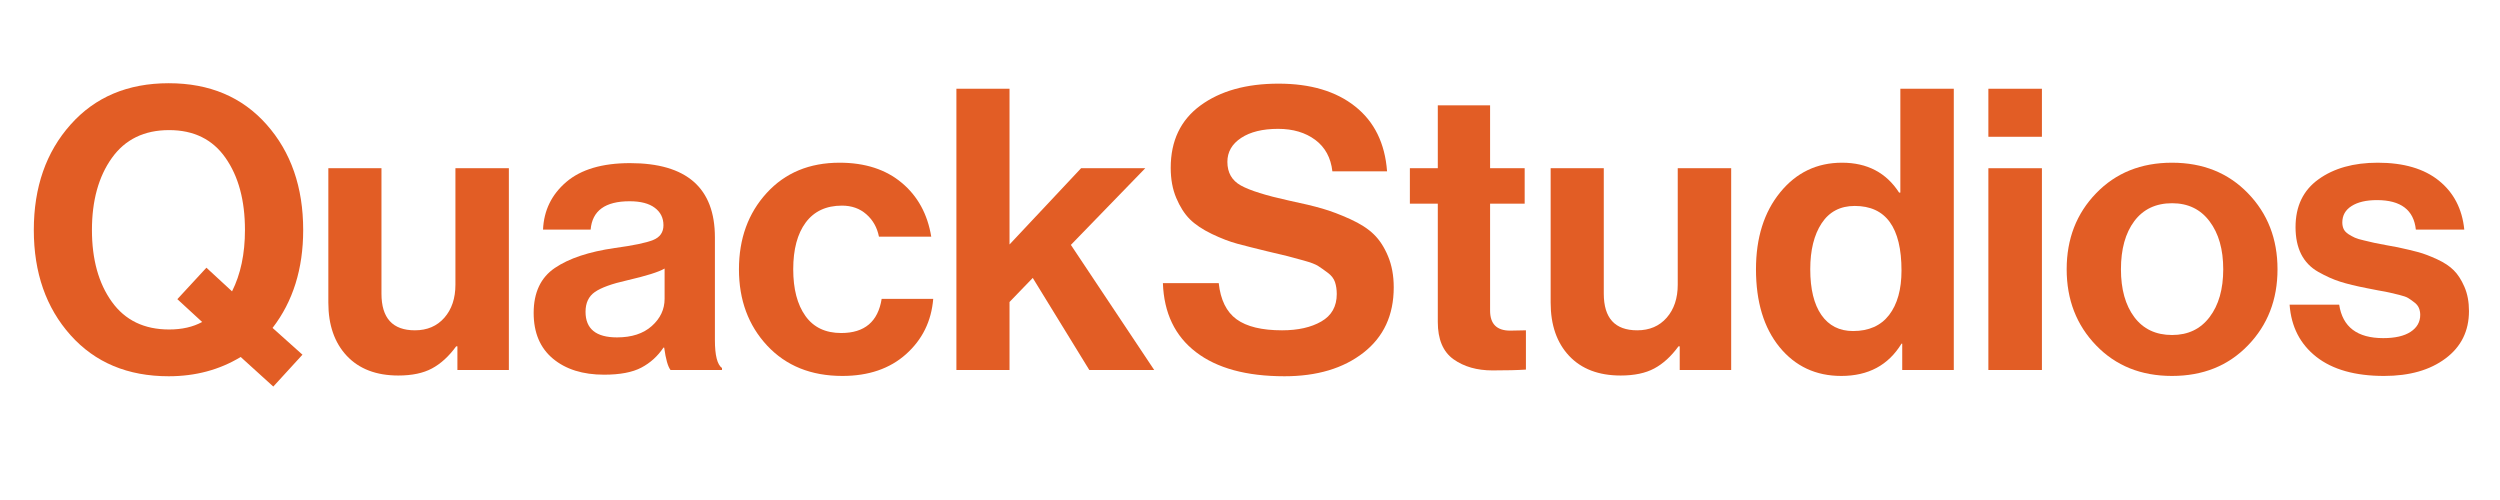
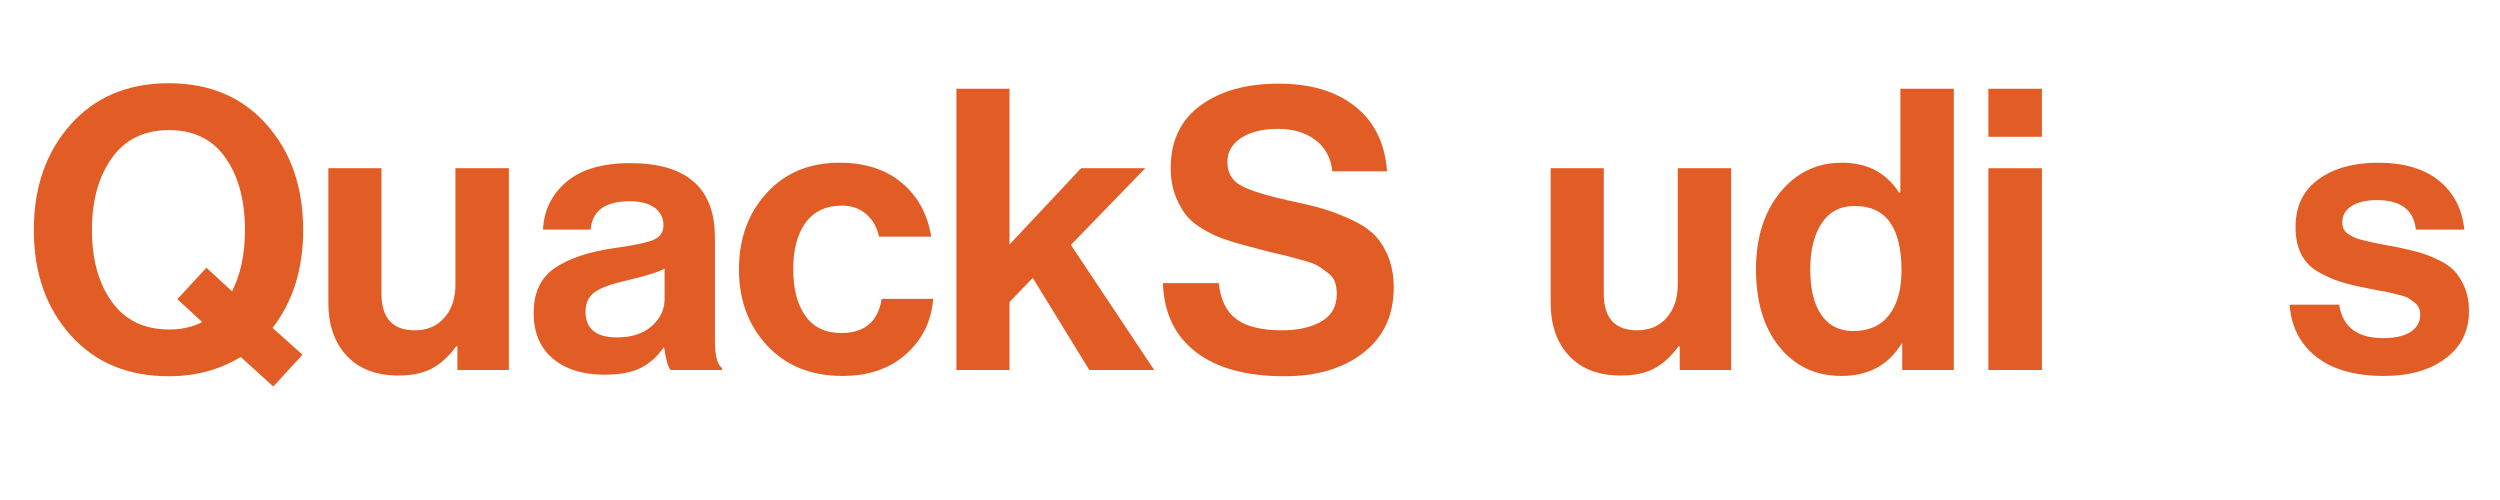
<svg xmlns="http://www.w3.org/2000/svg" width="500" zoomAndPan="magnify" viewBox="0 0 375 75" height="100" preserveAspectRatio="xMidYMid meet" version="1.2">
  <defs />
  <g id="a98c2dd534">
    <g style="fill:#e25d25;fill-opacity:1;">
      <g transform="translate(3.65, 55.5)">
        <path style="stroke:none" d="M 37.344 2.484 L 32.453 -1.953 C 29.266 -0.023 25.664 0.938 21.656 0.938 C 15.52 0.938 10.613 -1.113 6.938 -5.219 C 3.258 -9.332 1.422 -14.594 1.422 -21 C 1.422 -27.414 3.258 -32.688 6.938 -36.812 C 10.613 -40.945 15.52 -43.016 21.656 -43.016 C 27.789 -43.016 32.688 -40.945 36.344 -36.812 C 40 -32.688 41.828 -27.414 41.828 -21 C 41.828 -15.176 40.297 -10.281 37.234 -6.312 L 41.719 -2.297 Z M 21.719 -6.078 C 23.645 -6.078 25.297 -6.453 26.672 -7.203 L 22.953 -10.625 L 27.312 -15.344 L 31.156 -11.797 C 32.445 -14.359 33.094 -17.426 33.094 -21 C 33.094 -25.445 32.117 -29.055 30.172 -31.828 C 28.234 -34.598 25.414 -35.984 21.719 -35.984 C 17.977 -35.984 15.113 -34.586 13.125 -31.797 C 11.133 -29.004 10.141 -25.406 10.141 -21 C 10.141 -16.594 11.133 -13.004 13.125 -10.234 C 15.113 -7.461 17.977 -6.078 21.719 -6.078 Z M 21.719 -6.078 " />
      </g>
    </g>
    <g style="fill:#e25d25;fill-opacity:1;">
      <g transform="translate(46.892, 55.5)">
        <path style="stroke:none" d="M 29.438 0 L 21.719 0 L 21.719 -3.547 L 21.531 -3.547 C 20.438 -2.047 19.227 -0.941 17.906 -0.234 C 16.594 0.473 14.91 0.828 12.859 0.828 C 9.555 0.828 6.977 -0.156 5.125 -2.125 C 3.281 -4.094 2.359 -6.75 2.359 -10.094 L 2.359 -30.266 L 10.328 -30.266 L 10.328 -11.453 C 10.328 -7.785 12 -5.953 15.344 -5.953 C 17.188 -5.953 18.66 -6.582 19.766 -7.844 C 20.867 -9.102 21.422 -10.754 21.422 -12.797 L 21.422 -30.266 L 29.438 -30.266 Z M 29.438 0 " />
      </g>
    </g>
    <g style="fill:#e25d25;fill-opacity:1;">
      <g transform="translate(78.924, 55.5)">
        <path style="stroke:none" d="M 21.656 0 C 21.258 -0.508 20.941 -1.629 20.703 -3.359 L 20.594 -3.359 C 19.727 -2.066 18.625 -1.066 17.281 -0.359 C 15.945 0.348 14.082 0.703 11.688 0.703 C 8.5 0.703 5.941 -0.098 4.016 -1.703 C 2.086 -3.316 1.125 -5.602 1.125 -8.562 C 1.125 -11.625 2.188 -13.875 4.312 -15.312 C 6.438 -16.75 9.426 -17.742 13.281 -18.297 C 16.102 -18.68 18.023 -19.082 19.047 -19.5 C 20.078 -19.914 20.594 -20.656 20.594 -21.719 C 20.594 -22.812 20.16 -23.68 19.297 -24.328 C 18.43 -24.984 17.172 -25.312 15.516 -25.312 C 11.859 -25.312 9.91 -23.895 9.672 -21.062 L 2.531 -21.062 C 2.656 -23.938 3.816 -26.316 6.016 -28.203 C 8.223 -30.086 11.41 -31.031 15.578 -31.031 C 24.066 -31.031 28.312 -27.316 28.312 -19.891 L 28.312 -4.484 C 28.312 -2.203 28.664 -0.805 29.375 -0.297 L 29.375 0 Z M 13.625 -4.891 C 15.832 -4.891 17.57 -5.457 18.844 -6.594 C 20.125 -7.738 20.766 -9.098 20.766 -10.672 L 20.766 -15.219 C 19.898 -14.707 18.031 -14.117 15.156 -13.453 C 12.875 -12.941 11.258 -12.359 10.312 -11.703 C 9.375 -11.055 8.906 -10.066 8.906 -8.734 C 8.906 -6.172 10.477 -4.891 13.625 -4.891 Z M 13.625 -4.891 " />
      </g>
    </g>
    <g style="fill:#e25d25;fill-opacity:1;">
      <g transform="translate(109.718, 55.5)">
        <path style="stroke:none" d="M 16.641 0.891 C 11.953 0.891 8.191 -0.625 5.359 -3.656 C 2.535 -6.688 1.125 -10.5 1.125 -15.094 C 1.125 -19.695 2.508 -23.516 5.281 -26.547 C 8.051 -29.578 11.695 -31.094 16.219 -31.094 C 20.039 -31.094 23.148 -30.086 25.547 -28.078 C 27.941 -26.078 29.414 -23.383 29.969 -20 L 22.125 -20 C 21.852 -21.375 21.223 -22.492 20.234 -23.359 C 19.254 -24.223 18.035 -24.656 16.578 -24.656 C 14.211 -24.656 12.398 -23.812 11.141 -22.125 C 9.891 -20.438 9.266 -18.098 9.266 -15.109 C 9.266 -12.148 9.875 -9.816 11.094 -8.109 C 12.312 -6.398 14.102 -5.547 16.469 -5.547 C 19.969 -5.547 21.988 -7.254 22.531 -10.672 L 30.266 -10.672 C 29.992 -7.328 28.633 -4.562 26.188 -2.375 C 23.75 -0.195 20.566 0.891 16.641 0.891 Z M 16.641 0.891 " />
      </g>
    </g>
    <g style="fill:#e25d25;fill-opacity:1;">
      <g transform="translate(140.866, 55.5)">
        <path style="stroke:none" d="M 22.531 0 L 14.047 -13.812 L 10.562 -10.203 L 10.562 0 L 2.594 0 L 2.594 -42.188 L 10.562 -42.188 L 10.562 -18.828 L 21.297 -30.266 L 30.922 -30.266 L 19.766 -18.766 L 32.266 0 Z M 22.531 0 " />
      </g>
    </g>
    <g style="fill:#e25d25;fill-opacity:1;">
      <g transform="translate(173.076, 55.5)">
-         <path style="stroke:none" d="M 19.594 0.938 C 13.883 0.938 9.457 -0.27 6.312 -2.688 C 3.164 -5.102 1.516 -8.551 1.359 -13.031 L 9.734 -13.031 C 10.004 -10.52 10.895 -8.711 12.406 -7.609 C 13.926 -6.504 16.203 -5.953 19.234 -5.953 C 21.629 -5.953 23.594 -6.395 25.125 -7.281 C 26.664 -8.164 27.438 -9.535 27.438 -11.391 C 27.438 -12.055 27.348 -12.656 27.172 -13.188 C 26.992 -13.719 26.629 -14.188 26.078 -14.594 C 25.523 -15.008 25.051 -15.344 24.656 -15.594 C 24.27 -15.852 23.547 -16.129 22.484 -16.422 C 21.422 -16.723 20.613 -16.941 20.062 -17.078 C 19.508 -17.211 18.484 -17.457 16.984 -17.812 C 15.18 -18.25 13.695 -18.625 12.531 -18.938 C 11.375 -19.25 10.098 -19.738 8.703 -20.406 C 7.305 -21.082 6.203 -21.82 5.391 -22.625 C 4.586 -23.438 3.91 -24.5 3.359 -25.812 C 2.805 -27.125 2.531 -28.629 2.531 -30.328 C 2.531 -34.379 4.016 -37.492 6.984 -39.672 C 9.961 -41.859 13.867 -42.953 18.703 -42.953 C 23.504 -42.953 27.336 -41.812 30.203 -39.531 C 33.078 -37.25 34.672 -34.004 34.984 -29.797 L 26.781 -29.797 C 26.551 -31.836 25.695 -33.41 24.219 -34.516 C 22.738 -35.617 20.879 -36.172 18.641 -36.172 C 16.316 -36.172 14.469 -35.719 13.094 -34.812 C 11.719 -33.906 11.031 -32.707 11.031 -31.219 C 11.031 -29.602 11.707 -28.422 13.062 -27.672 C 14.426 -26.922 16.816 -26.172 20.234 -25.422 C 22.285 -24.992 23.957 -24.594 25.25 -24.219 C 26.551 -23.844 27.957 -23.312 29.469 -22.625 C 30.977 -21.938 32.156 -21.176 33 -20.344 C 33.852 -19.52 34.562 -18.43 35.125 -17.078 C 35.695 -15.723 35.984 -14.16 35.984 -12.391 C 35.984 -8.223 34.469 -4.957 31.438 -2.594 C 28.414 -0.238 24.469 0.938 19.594 0.938 Z M 19.594 0.938 " />
+         <path style="stroke:none" d="M 19.594 0.938 C 13.883 0.938 9.457 -0.27 6.312 -2.688 C 3.164 -5.102 1.516 -8.551 1.359 -13.031 L 9.734 -13.031 C 10.004 -10.52 10.895 -8.711 12.406 -7.609 C 13.926 -6.504 16.203 -5.953 19.234 -5.953 C 21.629 -5.953 23.594 -6.395 25.125 -7.281 C 26.664 -8.164 27.438 -9.535 27.438 -11.391 C 27.438 -12.055 27.348 -12.656 27.172 -13.188 C 26.992 -13.719 26.629 -14.188 26.078 -14.594 C 25.523 -15.008 25.051 -15.344 24.656 -15.594 C 24.27 -15.852 23.547 -16.129 22.484 -16.422 C 21.422 -16.723 20.613 -16.941 20.062 -17.078 C 19.508 -17.211 18.484 -17.457 16.984 -17.812 C 11.375 -19.25 10.098 -19.738 8.703 -20.406 C 7.305 -21.082 6.203 -21.82 5.391 -22.625 C 4.586 -23.438 3.91 -24.5 3.359 -25.812 C 2.805 -27.125 2.531 -28.629 2.531 -30.328 C 2.531 -34.379 4.016 -37.492 6.984 -39.672 C 9.961 -41.859 13.867 -42.953 18.703 -42.953 C 23.504 -42.953 27.336 -41.812 30.203 -39.531 C 33.078 -37.25 34.672 -34.004 34.984 -29.797 L 26.781 -29.797 C 26.551 -31.836 25.695 -33.41 24.219 -34.516 C 22.738 -35.617 20.879 -36.172 18.641 -36.172 C 16.316 -36.172 14.469 -35.719 13.094 -34.812 C 11.719 -33.906 11.031 -32.707 11.031 -31.219 C 11.031 -29.602 11.707 -28.422 13.062 -27.672 C 14.426 -26.922 16.816 -26.172 20.234 -25.422 C 22.285 -24.992 23.957 -24.594 25.25 -24.219 C 26.551 -23.844 27.957 -23.312 29.469 -22.625 C 30.977 -21.938 32.156 -21.176 33 -20.344 C 33.852 -19.52 34.562 -18.43 35.125 -17.078 C 35.695 -15.723 35.984 -14.16 35.984 -12.391 C 35.984 -8.223 34.469 -4.957 31.438 -2.594 C 28.414 -0.238 24.469 0.938 19.594 0.938 Z M 19.594 0.938 " />
      </g>
    </g>
    <g style="fill:#e25d25;fill-opacity:1;">
      <g transform="translate(210.654, 55.5)">
-         <path style="stroke:none" d="M 0.828 -24.953 L 0.828 -30.266 L 5.016 -30.266 L 5.016 -39.703 L 12.859 -39.703 L 12.859 -30.266 L 18.047 -30.266 L 18.047 -24.953 L 12.859 -24.953 L 12.859 -8.906 C 12.859 -6.906 13.863 -5.906 15.875 -5.906 L 18.234 -5.953 L 18.234 -0.062 C 17.016 0.02 15.344 0.062 13.219 0.062 C 10.895 0.062 8.945 -0.492 7.375 -1.609 C 5.801 -2.734 5.016 -4.598 5.016 -7.203 L 5.016 -24.953 Z M 0.828 -24.953 " />
-       </g>
+         </g>
    </g>
    <g style="fill:#e25d25;fill-opacity:1;">
      <g transform="translate(230.239, 55.5)">
        <path style="stroke:none" d="M 29.438 0 L 21.719 0 L 21.719 -3.547 L 21.531 -3.547 C 20.438 -2.047 19.227 -0.941 17.906 -0.234 C 16.594 0.473 14.91 0.828 12.859 0.828 C 9.555 0.828 6.977 -0.156 5.125 -2.125 C 3.281 -4.094 2.359 -6.75 2.359 -10.094 L 2.359 -30.266 L 10.328 -30.266 L 10.328 -11.453 C 10.328 -7.785 12 -5.953 15.344 -5.953 C 17.188 -5.953 18.66 -6.582 19.766 -7.844 C 20.867 -9.102 21.422 -10.754 21.422 -12.797 L 21.422 -30.266 L 29.438 -30.266 Z M 29.438 0 " />
      </g>
    </g>
    <g style="fill:#e25d25;fill-opacity:1;">
      <g transform="translate(262.272, 55.5)">
        <path style="stroke:none" d="M 13.922 0.891 C 10.109 0.891 7.02 -0.551 4.656 -3.438 C 2.301 -6.332 1.125 -10.223 1.125 -15.109 C 1.125 -19.828 2.332 -23.672 4.75 -26.641 C 7.164 -29.609 10.258 -31.094 14.031 -31.094 C 17.812 -31.094 20.664 -29.598 22.594 -26.609 L 22.781 -26.609 L 22.781 -42.188 L 30.797 -42.188 L 30.797 0 L 23.062 0 L 23.062 -3.953 L 22.953 -3.953 C 20.984 -0.723 17.973 0.891 13.922 0.891 Z M 15.688 -5.844 C 18.051 -5.844 19.852 -6.645 21.094 -8.25 C 22.332 -9.863 22.953 -12.086 22.953 -14.922 C 22.953 -21.379 20.613 -24.609 15.938 -24.609 C 13.77 -24.609 12.113 -23.738 10.969 -22 C 9.832 -20.27 9.266 -17.973 9.266 -15.109 C 9.266 -12.148 9.82 -9.863 10.938 -8.25 C 12.062 -6.645 13.645 -5.844 15.688 -5.844 Z M 15.688 -5.844 " />
      </g>
    </g>
    <g style="fill:#e25d25;fill-opacity:1;">
      <g transform="translate(295.662, 55.5)">
        <path style="stroke:none" d="M 2.594 0 L 2.594 -30.266 L 10.625 -30.266 L 10.625 0 Z M 2.594 -34.984 L 2.594 -42.188 L 10.625 -42.188 L 10.625 -34.984 Z M 2.594 -34.984 " />
      </g>
    </g>
    <g style="fill:#e25d25;fill-opacity:1;">
      <g transform="translate(308.876, 55.5)">
-         <path style="stroke:none" d="M 28.312 -3.688 C 25.363 -0.633 21.566 0.891 16.922 0.891 C 12.285 0.891 8.492 -0.633 5.547 -3.688 C 2.598 -6.738 1.125 -10.547 1.125 -15.109 C 1.125 -19.672 2.598 -23.473 5.547 -26.516 C 8.492 -29.566 12.285 -31.094 16.922 -31.094 C 21.566 -31.094 25.363 -29.566 28.312 -26.516 C 31.27 -23.473 32.75 -19.672 32.75 -15.109 C 32.75 -10.547 31.27 -6.738 28.312 -3.688 Z M 16.938 -5.25 C 19.332 -5.25 21.207 -6.145 22.562 -7.938 C 23.926 -9.727 24.609 -12.117 24.609 -15.109 C 24.609 -18.098 23.926 -20.492 22.562 -22.297 C 21.207 -24.109 19.332 -25.016 16.938 -25.016 C 14.5 -25.016 12.609 -24.117 11.266 -22.328 C 9.93 -20.535 9.266 -18.129 9.266 -15.109 C 9.266 -12.117 9.93 -9.727 11.266 -7.938 C 12.609 -6.145 14.5 -5.25 16.938 -5.25 Z M 16.938 -5.25 " />
-       </g>
+         </g>
    </g>
    <g style="fill:#e25d25;fill-opacity:1;">
      <g transform="translate(342.737, 55.5)">
        <path style="stroke:none" d="M 14.875 0.891 C 10.539 0.891 7.156 -0.062 4.719 -1.969 C 2.281 -3.883 0.941 -6.492 0.703 -9.797 L 8.141 -9.797 C 8.648 -6.453 10.852 -4.781 14.75 -4.781 C 16.52 -4.781 17.883 -5.094 18.844 -5.719 C 19.812 -6.352 20.297 -7.203 20.297 -8.266 C 20.297 -8.648 20.227 -9 20.094 -9.312 C 19.957 -9.633 19.719 -9.922 19.375 -10.172 C 19.039 -10.43 18.742 -10.641 18.484 -10.797 C 18.234 -10.953 17.789 -11.109 17.156 -11.266 C 16.531 -11.422 16.051 -11.535 15.719 -11.609 C 15.383 -11.691 14.812 -11.801 14 -11.938 C 13.195 -12.082 12.641 -12.191 12.328 -12.266 C 10.68 -12.586 9.332 -12.914 8.281 -13.25 C 7.238 -13.582 6.145 -14.07 5 -14.719 C 3.863 -15.363 3.008 -16.25 2.438 -17.375 C 1.875 -18.5 1.594 -19.848 1.594 -21.422 C 1.594 -24.566 2.742 -26.961 5.047 -28.609 C 7.348 -30.266 10.305 -31.094 13.922 -31.094 C 17.816 -31.094 20.875 -30.195 23.094 -28.406 C 25.32 -26.613 26.594 -24.164 26.906 -21.062 L 19.641 -21.062 C 19.328 -24.008 17.383 -25.484 13.812 -25.484 C 12.195 -25.484 10.926 -25.188 10 -24.594 C 9.07 -24.008 8.609 -23.188 8.609 -22.125 C 8.609 -21.77 8.676 -21.441 8.812 -21.141 C 8.957 -20.848 9.195 -20.594 9.531 -20.375 C 9.863 -20.164 10.188 -19.988 10.5 -19.844 C 10.812 -19.707 11.266 -19.57 11.859 -19.438 C 12.453 -19.301 12.961 -19.18 13.391 -19.078 C 13.828 -18.984 14.414 -18.867 15.156 -18.734 C 15.906 -18.598 16.5 -18.488 16.938 -18.406 C 18.195 -18.133 19.227 -17.891 20.031 -17.672 C 20.832 -17.453 21.766 -17.098 22.828 -16.609 C 23.891 -16.117 24.723 -15.566 25.328 -14.953 C 25.941 -14.348 26.473 -13.523 26.922 -12.484 C 27.379 -11.441 27.609 -10.227 27.609 -8.844 C 27.609 -5.852 26.438 -3.484 24.094 -1.734 C 21.758 0.016 18.688 0.891 14.875 0.891 Z M 14.875 0.891 " />
      </g>
    </g>
  </g>
</svg>